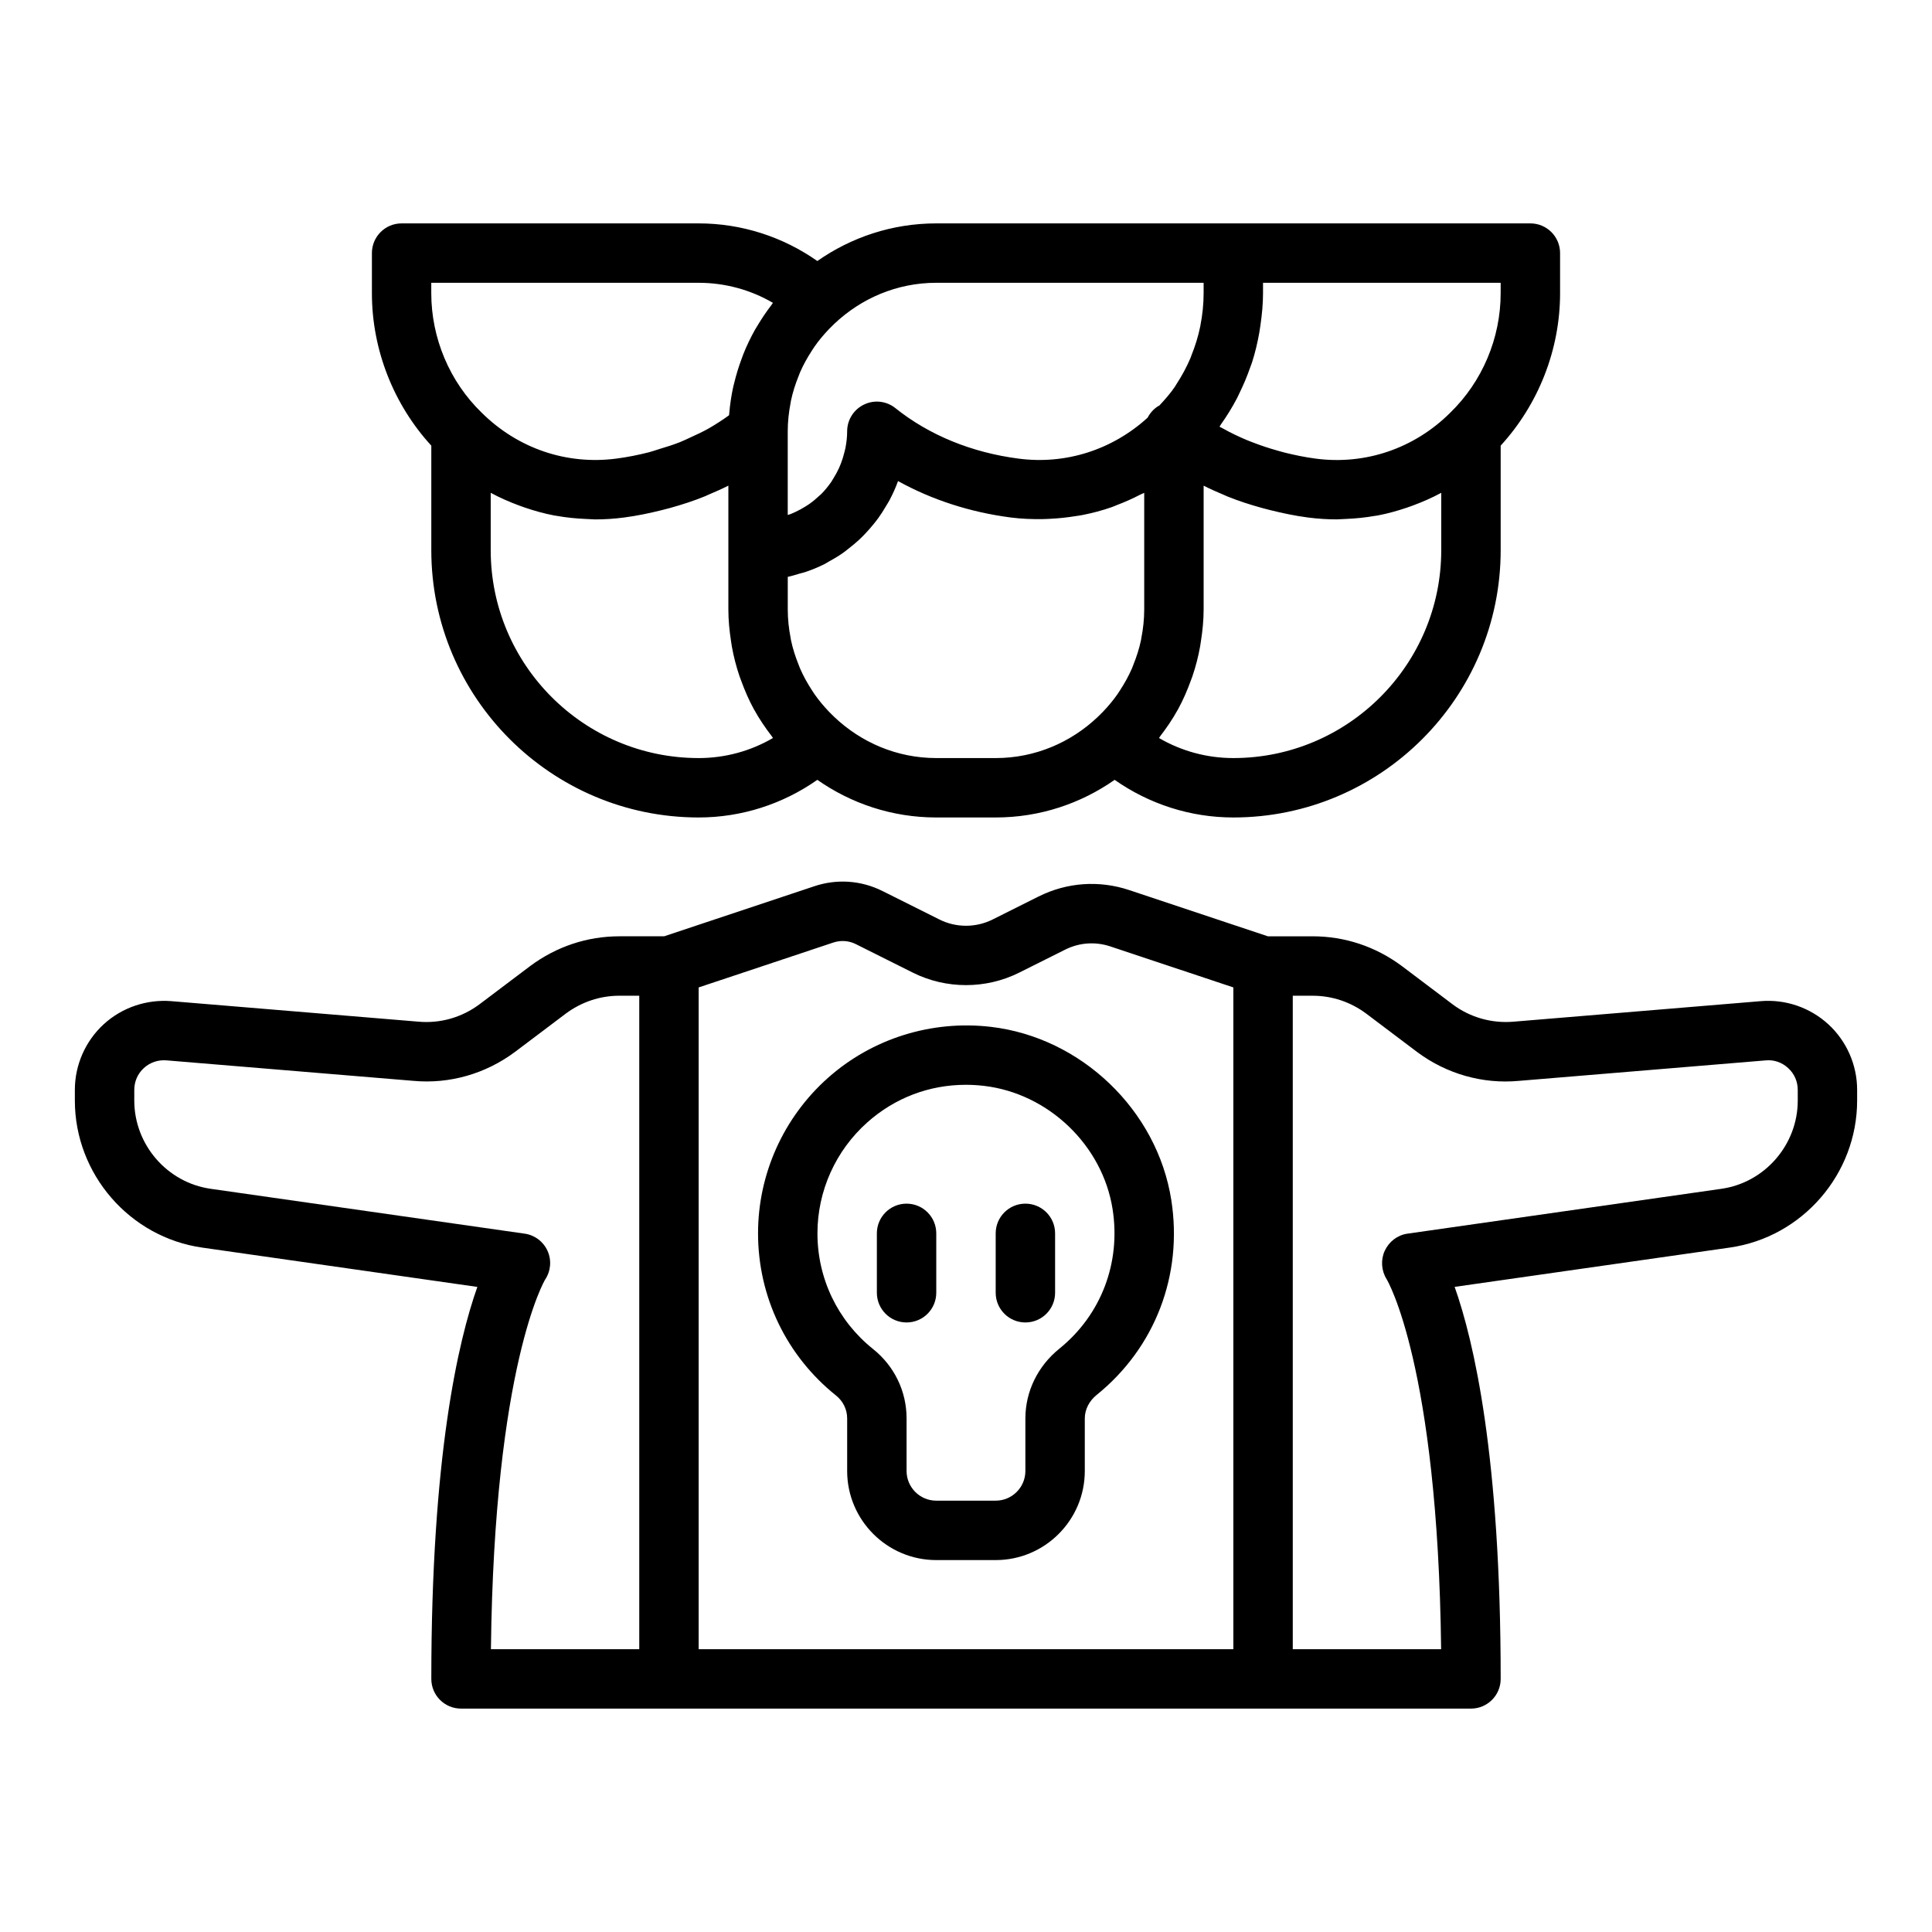
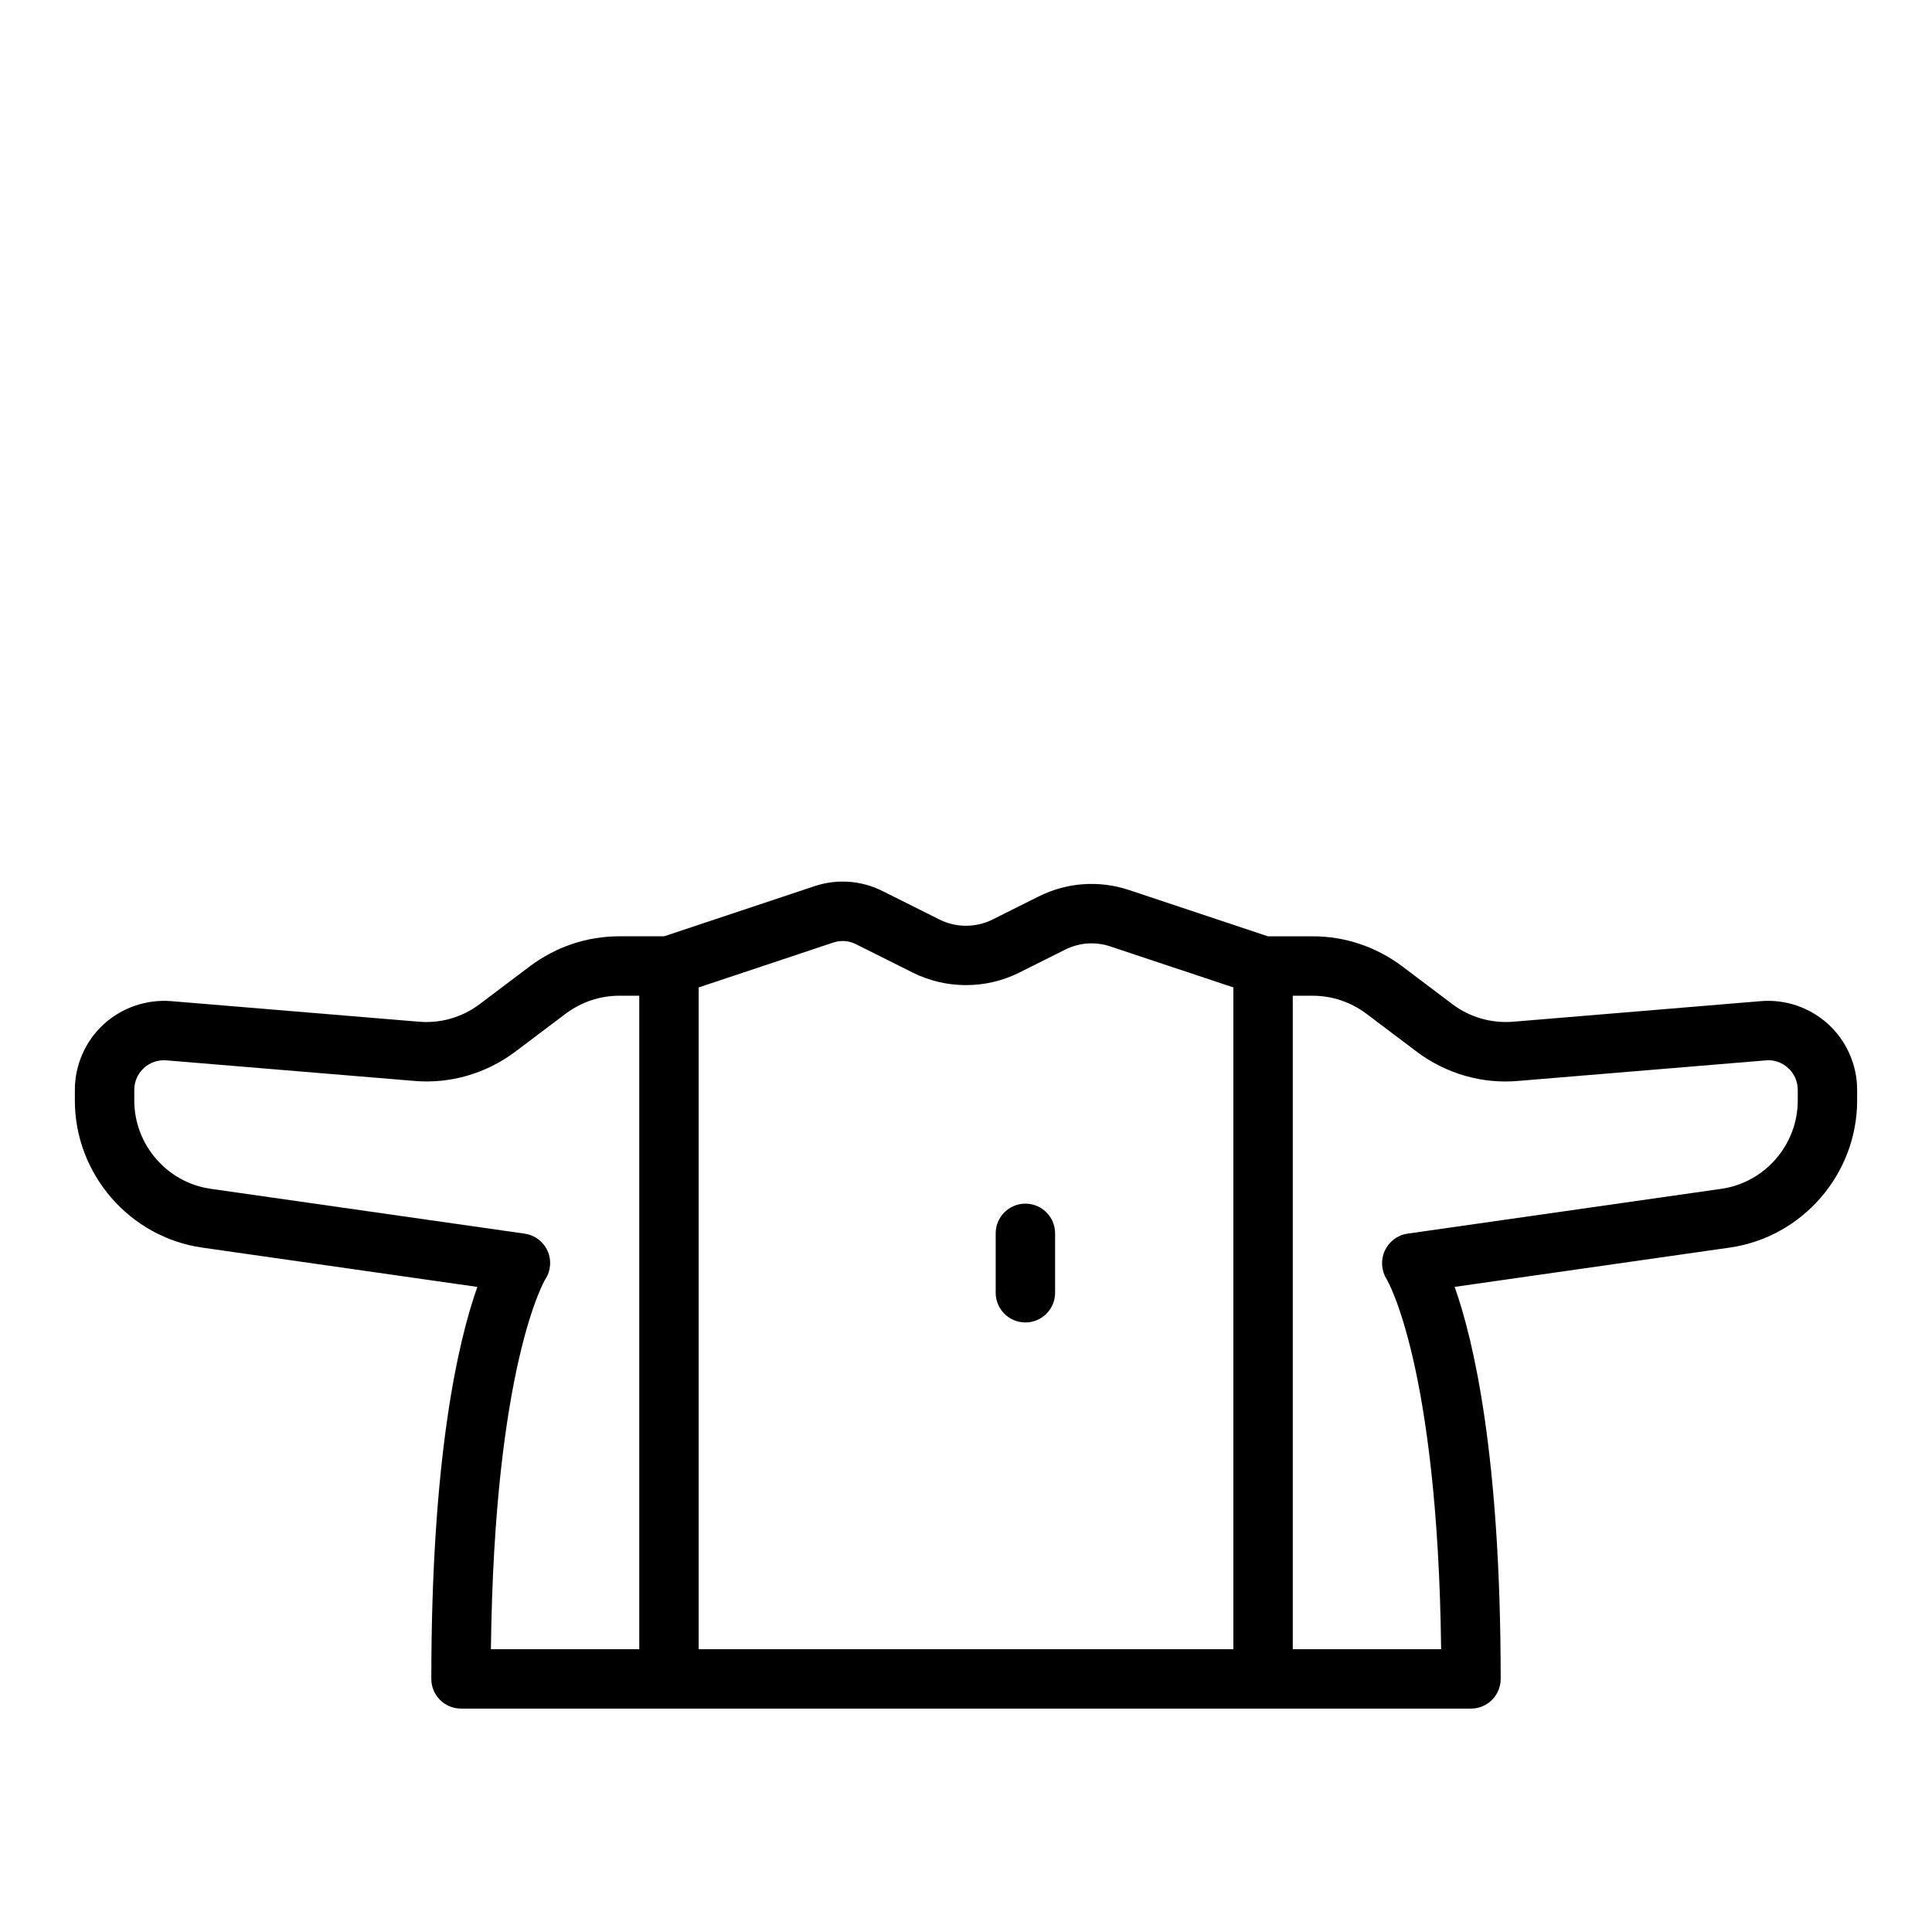
<svg xmlns="http://www.w3.org/2000/svg" fill="#000000" width="800px" height="800px" version="1.1" viewBox="144 144 512 512">
  <g>
    <path d="m628.53 415.45c-4.852-4.453-11.379-6.699-17.969-6.129l-65.484 5.438c-5.727 0.484-11.453-1.109-16.109-4.59l-13.508-10.191c-6.914-5.133-15.07-7.848-23.594-7.848h-11.867l-36.742-12.246c-7.984-2.664-16.527-2.051-24.039 1.707l-12.176 6.09c-4.414 2.207-9.672 2.207-14.082 0l-15.09-7.547c-5.648-2.82-12.047-3.281-18.035-1.281l-39.832 13.277h-11.867c-8.523 0-16.68 2.715-23.633 7.883l-13.438 10.137c-4.68 3.492-10.391 5.129-16.207 4.602l-65.395-5.43c-6.582-0.539-13.133 1.672-17.992 6.129-4.848 4.457-7.633 10.789-7.633 17.379v2.832c0 19.48 14.52 36.23 33.758 38.969l72.906 10.418c-5.082 14.34-12.199 44.941-12.199 103.88 0 4.348 3.523 7.871 7.871 7.871h267.65c4.348 0 7.871-3.523 7.871-7.871 0-58.945-7.113-89.543-12.199-103.89l72.898-10.414c19.246-2.738 33.766-19.488 33.766-38.969v-2.832c0-6.59-2.785-12.922-7.633-17.379zm-339.42 60.059c-1.102-2.469-3.398-4.199-6.074-4.578l-83.211-11.887c-11.535-1.641-20.238-11.691-20.238-23.383v-2.832c0-2.227 0.898-4.277 2.535-5.781 1.641-1.504 3.785-2.223 6.023-2.039l65.348 5.422c9.613 0.898 19.199-1.844 27.027-7.695l13.422-10.121c4.176-3.098 9.082-4.738 14.195-4.738h5.273v173.18h-39.312c0.883-75.375 14.301-97.848 14.375-97.969 1.5-2.25 1.742-5.113 0.637-7.582zm40.043-69.832 35.664-11.887c1.996-0.664 4.133-0.523 6.012 0.426l15.09 7.547c8.816 4.406 19.348 4.406 28.168 0l12.176-6.09c3.758-1.891 8.027-2.184 12.016-0.852l32.574 10.855v175.38h-141.7zm291.27 29.984c0 11.688-8.703 21.742-20.246 23.387l-83.207 11.887c-2.633 0.371-4.863 2.106-5.988 4.516-1.121 2.41-0.918 5.277 0.484 7.535 0.141 0.223 13.562 22.699 14.449 98.074h-39.316v-173.18h5.273c5.113 0 10.02 1.641 14.152 4.707l13.492 10.176c7.801 5.836 17.402 8.559 26.93 7.684l65.441-5.43c2.231-0.23 4.359 0.527 6 2.039 1.637 1.5 2.535 3.551 2.535 5.777z" />
-     <path d="m258.3 289.79c0 39.062 31.785 70.848 70.848 70.848 11.352 0 22.281-3.531 31.453-9.973 8.941 6.266 19.801 9.973 31.523 9.973h15.742c11.723 0 22.582-3.707 31.523-9.973 9.176 6.441 20.105 9.973 31.457 9.973 39.062 0 70.848-31.785 70.848-70.848v-27.695c10.008-10.93 15.742-25.43 15.742-40.398v-10.625c0-4.348-3.523-7.871-7.871-7.871h-157.44c-11.723 0-22.582 3.707-31.523 9.973-9.172-6.441-20.098-9.973-31.453-9.973h-78.719c-4.348 0-7.871 3.523-7.871 7.871v10.629c0 14.996 5.758 29.523 15.742 40.402zm70.848 55.105c-30.387 0-55.105-24.719-55.105-55.105v-15.18c0.055 0.027 0.113 0.043 0.164 0.074 2.371 1.281 4.832 2.344 7.344 3.277 0.516 0.191 1.027 0.379 1.551 0.555 2.551 0.867 5.141 1.59 7.793 2.094 0.223 0.043 0.449 0.059 0.672 0.102 2.547 0.453 5.129 0.711 7.734 0.82 0.438 0.02 0.867 0.055 1.305 0.062 0.367 0.008 0.73 0.055 1.102 0.055 2.539 0 5.106-0.164 7.668-0.504 3.398-0.441 6.707-1.137 9.961-1.945 0.77-0.191 1.535-0.387 2.297-0.598 3.172-0.883 6.281-1.891 9.273-3.117 0.332-0.137 0.645-0.305 0.977-0.445 1.738-0.734 3.473-1.488 5.141-2.344v32.836c0 2.859 0.285 5.648 0.707 8.395 0.07 0.461 0.129 0.922 0.211 1.383 0.484 2.68 1.156 5.293 2.012 7.824 0.137 0.402 0.293 0.793 0.438 1.191 0.957 2.625 2.055 5.184 3.383 7.606 0.023 0.043 0.055 0.086 0.078 0.129 1.363 2.469 2.941 4.793 4.648 7.012 0.125 0.16 0.211 0.348 0.336 0.508-5.922 3.465-12.699 5.316-19.688 5.316zm62.977 0c-10.473 0-19.941-4.176-27.004-10.867-0.48-0.449-0.949-0.914-1.402-1.387-1.406-1.473-2.719-3.031-3.887-4.707-0.238-0.34-0.457-0.695-0.684-1.047-1.191-1.832-2.258-3.746-3.137-5.769-0.121-0.281-0.215-0.574-0.332-0.859-0.867-2.137-1.59-4.356-2.07-6.66-0.035-0.172-0.051-0.348-0.082-0.52-0.477-2.441-0.762-4.957-0.762-7.543v-8.664c1.059-0.215 2.07-0.547 3.098-0.848 0.512-0.148 1.039-0.254 1.543-0.422 1.777-0.598 3.5-1.309 5.152-2.141 0.355-0.18 0.68-0.41 1.027-0.598 1.285-0.699 2.539-1.441 3.731-2.273 0.543-0.379 1.043-0.801 1.566-1.203 0.949-0.734 1.871-1.492 2.75-2.305 0.52-0.484 1.016-0.988 1.512-1.5 0.809-0.84 1.574-1.711 2.309-2.617 0.441-0.547 0.879-1.086 1.293-1.652 0.734-1.012 1.395-2.07 2.031-3.152 0.309-0.523 0.645-1.023 0.93-1.562 0.867-1.645 1.648-3.34 2.281-5.109 8.965 4.961 19.105 8.258 29.906 9.656 2.773 0.359 5.531 0.453 8.273 0.426 0.797-0.008 1.582-0.059 2.375-0.098 2.102-0.109 4.184-0.328 6.246-0.66 0.691-0.109 1.383-0.188 2.062-0.324 2.644-0.523 5.246-1.207 7.781-2.094 0.449-0.156 0.875-0.363 1.316-0.531 2.137-0.805 4.215-1.738 6.25-2.789 0.332-0.176 0.695-0.281 1.031-0.465v30.926c0 2.586-0.285 5.102-0.762 7.547-0.035 0.172-0.047 0.348-0.082 0.52-0.48 2.305-1.203 4.519-2.07 6.66-0.117 0.285-0.211 0.578-0.332 0.859-0.875 2.023-1.945 3.938-3.137 5.769-0.227 0.348-0.445 0.703-0.684 1.047-1.164 1.676-2.481 3.234-3.887 4.707-0.457 0.473-0.922 0.934-1.402 1.387-7.062 6.688-16.531 10.863-27.004 10.863zm133.82-55.105c0 30.387-24.719 55.105-55.105 55.105-6.988 0-13.766-1.852-19.691-5.312 0.125-0.16 0.211-0.348 0.336-0.508 1.711-2.219 3.289-4.543 4.648-7.012 0.023-0.043 0.055-0.086 0.078-0.129 1.328-2.422 2.426-4.981 3.383-7.606 0.145-0.398 0.301-0.789 0.438-1.191 0.855-2.531 1.531-5.144 2.012-7.824 0.082-0.461 0.141-0.922 0.211-1.383 0.43-2.746 0.719-5.535 0.719-8.395v-32.828c1.801 0.918 3.668 1.742 5.555 2.527 0.227 0.094 0.438 0.211 0.664 0.301 2.977 1.211 6.074 2.203 9.234 3.078 0.762 0.211 1.527 0.406 2.297 0.598 3.227 0.801 6.504 1.488 9.879 1.93 2.57 0.336 5.137 0.5 7.68 0.5 0.352 0 0.695-0.043 1.043-0.051 0.488-0.008 0.969-0.051 1.457-0.07 2.535-0.109 5.051-0.363 7.527-0.797 0.273-0.047 0.551-0.07 0.82-0.121 2.641-0.504 5.223-1.227 7.758-2.086 0.512-0.176 1.02-0.355 1.527-0.543 2.531-0.941 5.016-2.016 7.402-3.305 0.047-0.023 0.09-0.035 0.129-0.059zm15.746-68.09c0 11.91-4.863 23.445-13.418 31.727-9.484 9.418-22.441 13.855-35.625 12.109-2.789-0.367-5.492-0.926-8.145-1.582-0.781-0.191-1.539-0.426-2.305-0.641-1.918-0.543-3.793-1.164-5.621-1.855-0.75-0.285-1.508-0.562-2.242-0.871-2.199-0.93-4.332-1.953-6.367-3.102-0.219-0.121-0.457-0.219-0.676-0.348-0.035-0.02-0.066-0.047-0.102-0.066 0.145-0.199 0.246-0.43 0.387-0.633 1.547-2.18 2.949-4.449 4.191-6.812 0.289-0.551 0.535-1.117 0.809-1.676 1.047-2.152 1.969-4.359 2.754-6.625 0.156-0.449 0.344-0.883 0.488-1.34 0.832-2.598 1.453-5.258 1.93-7.953 0.109-0.625 0.195-1.246 0.285-1.875 0.402-2.801 0.68-5.613 0.68-8.457v-2.758h62.977zm-78.719-2.758v2.758c0 2.887-0.301 5.746-0.852 8.547-0.016 0.074-0.02 0.152-0.035 0.227-0.543 2.688-1.367 5.301-2.387 7.828-0.078 0.188-0.129 0.383-0.207 0.57-1.016 2.418-2.281 4.723-3.707 6.922-0.16 0.246-0.293 0.504-0.457 0.746-1.203 1.773-2.641 3.375-4.102 4.953-0.098 0.055-0.203 0.078-0.297 0.137-1.211 0.758-2.152 1.828-2.793 3.055-9.348 8.516-21.691 12.496-34.219 10.852-12.426-1.609-23.707-6.234-32.613-13.371-2.367-1.902-5.609-2.277-8.328-0.953-2.734 1.305-4.469 4.062-4.469 7.09 0 1.484-0.176 2.926-0.438 4.336-0.082 0.438-0.207 0.859-0.312 1.293-0.238 0.969-0.527 1.918-0.883 2.84-0.172 0.445-0.352 0.883-0.547 1.316-0.422 0.926-0.914 1.809-1.449 2.664-0.203 0.324-0.383 0.668-0.602 0.984-0.785 1.129-1.652 2.195-2.617 3.172-0.168 0.168-0.363 0.309-0.535 0.473-0.828 0.785-1.703 1.516-2.637 2.176-0.367 0.262-0.758 0.492-1.141 0.73-0.816 0.512-1.66 0.969-2.539 1.379-0.422 0.195-0.844 0.395-1.277 0.566-0.25 0.098-0.52 0.148-0.77 0.238v-22.168c0-2.586 0.285-5.102 0.762-7.547 0.035-0.172 0.047-0.348 0.082-0.52 0.48-2.305 1.203-4.519 2.07-6.66 0.117-0.285 0.211-0.578 0.332-0.859 0.875-2.023 1.945-3.938 3.137-5.769 0.227-0.348 0.445-0.703 0.684-1.047 1.164-1.676 2.481-3.234 3.887-4.707 0.457-0.473 0.922-0.934 1.402-1.387 7.062-6.688 16.535-10.863 27.004-10.863zm-204.68 0h70.848c6.988 0 13.766 1.852 19.691 5.312-0.148 0.191-0.258 0.41-0.406 0.602-1.344 1.75-2.578 3.578-3.707 5.481-0.203 0.344-0.422 0.672-0.621 1.02-1.184 2.102-2.223 4.285-3.125 6.547-0.164 0.414-0.305 0.836-0.461 1.254-0.758 2.031-1.398 4.113-1.914 6.25-0.086 0.355-0.195 0.703-0.273 1.059-0.52 2.363-0.875 4.781-1.082 7.246-0.012 0.117-0.043 0.227-0.051 0.344-0.84 0.598-1.676 1.195-2.555 1.75-0.953 0.605-1.902 1.219-2.894 1.773-1.484 0.828-3.039 1.559-4.606 2.269-0.988 0.449-1.953 0.934-2.969 1.336-1.785 0.703-3.644 1.281-5.516 1.84-0.891 0.266-1.742 0.594-2.648 0.824-2.816 0.719-5.703 1.297-8.668 1.684-13.195 1.727-26.137-2.695-35.695-12.18-8.48-8.207-13.348-19.742-13.348-31.652z" />
-     <path d="m406.62 416.13c-15.73-1.844-31.469 3.078-43.215 13.531-11.766 10.465-18.516 25.473-18.516 41.184 0 16.805 7.531 32.465 20.66 42.973 1.879 1.504 2.957 3.711 2.957 6.066v13.938c0 13.023 10.594 23.617 23.617 23.617h15.742c13.023 0 23.617-10.594 23.617-23.617v-13.914c0-2.352 1.148-4.633 3.156-6.25 15.492-12.508 22.879-31.82 19.766-51.656-3.731-23.766-23.828-43.055-47.785-45.871zm18.129 85.277c-5.731 4.621-9.012 11.363-9.012 18.5v13.914c0 4.34-3.531 7.871-7.871 7.871h-15.742c-4.34 0-7.871-3.531-7.871-7.871v-13.938c0-7.168-3.238-13.859-8.867-18.363-9.379-7.5-14.754-18.68-14.754-30.676 0-11.219 4.824-21.941 13.234-29.418 7.305-6.496 16.422-9.941 26.078-9.941 1.602 0 3.219 0.094 4.84 0.285 17.082 2.008 31.41 15.746 34.066 32.676 2.231 14.207-3.043 28.027-14.102 36.961z" />
    <path d="m415.74 462.98c-4.348 0-7.871 3.523-7.871 7.871v15.742c0 4.348 3.523 7.871 7.871 7.871 4.348 0 7.871-3.523 7.871-7.871v-15.742c0-4.348-3.523-7.871-7.871-7.871z" />
-     <path d="m384.25 462.98c-4.348 0-7.871 3.523-7.871 7.871v15.742c0 4.348 3.523 7.871 7.871 7.871s7.871-3.523 7.871-7.871v-15.742c0-4.348-3.523-7.871-7.871-7.871z" />
  </g>
</svg>